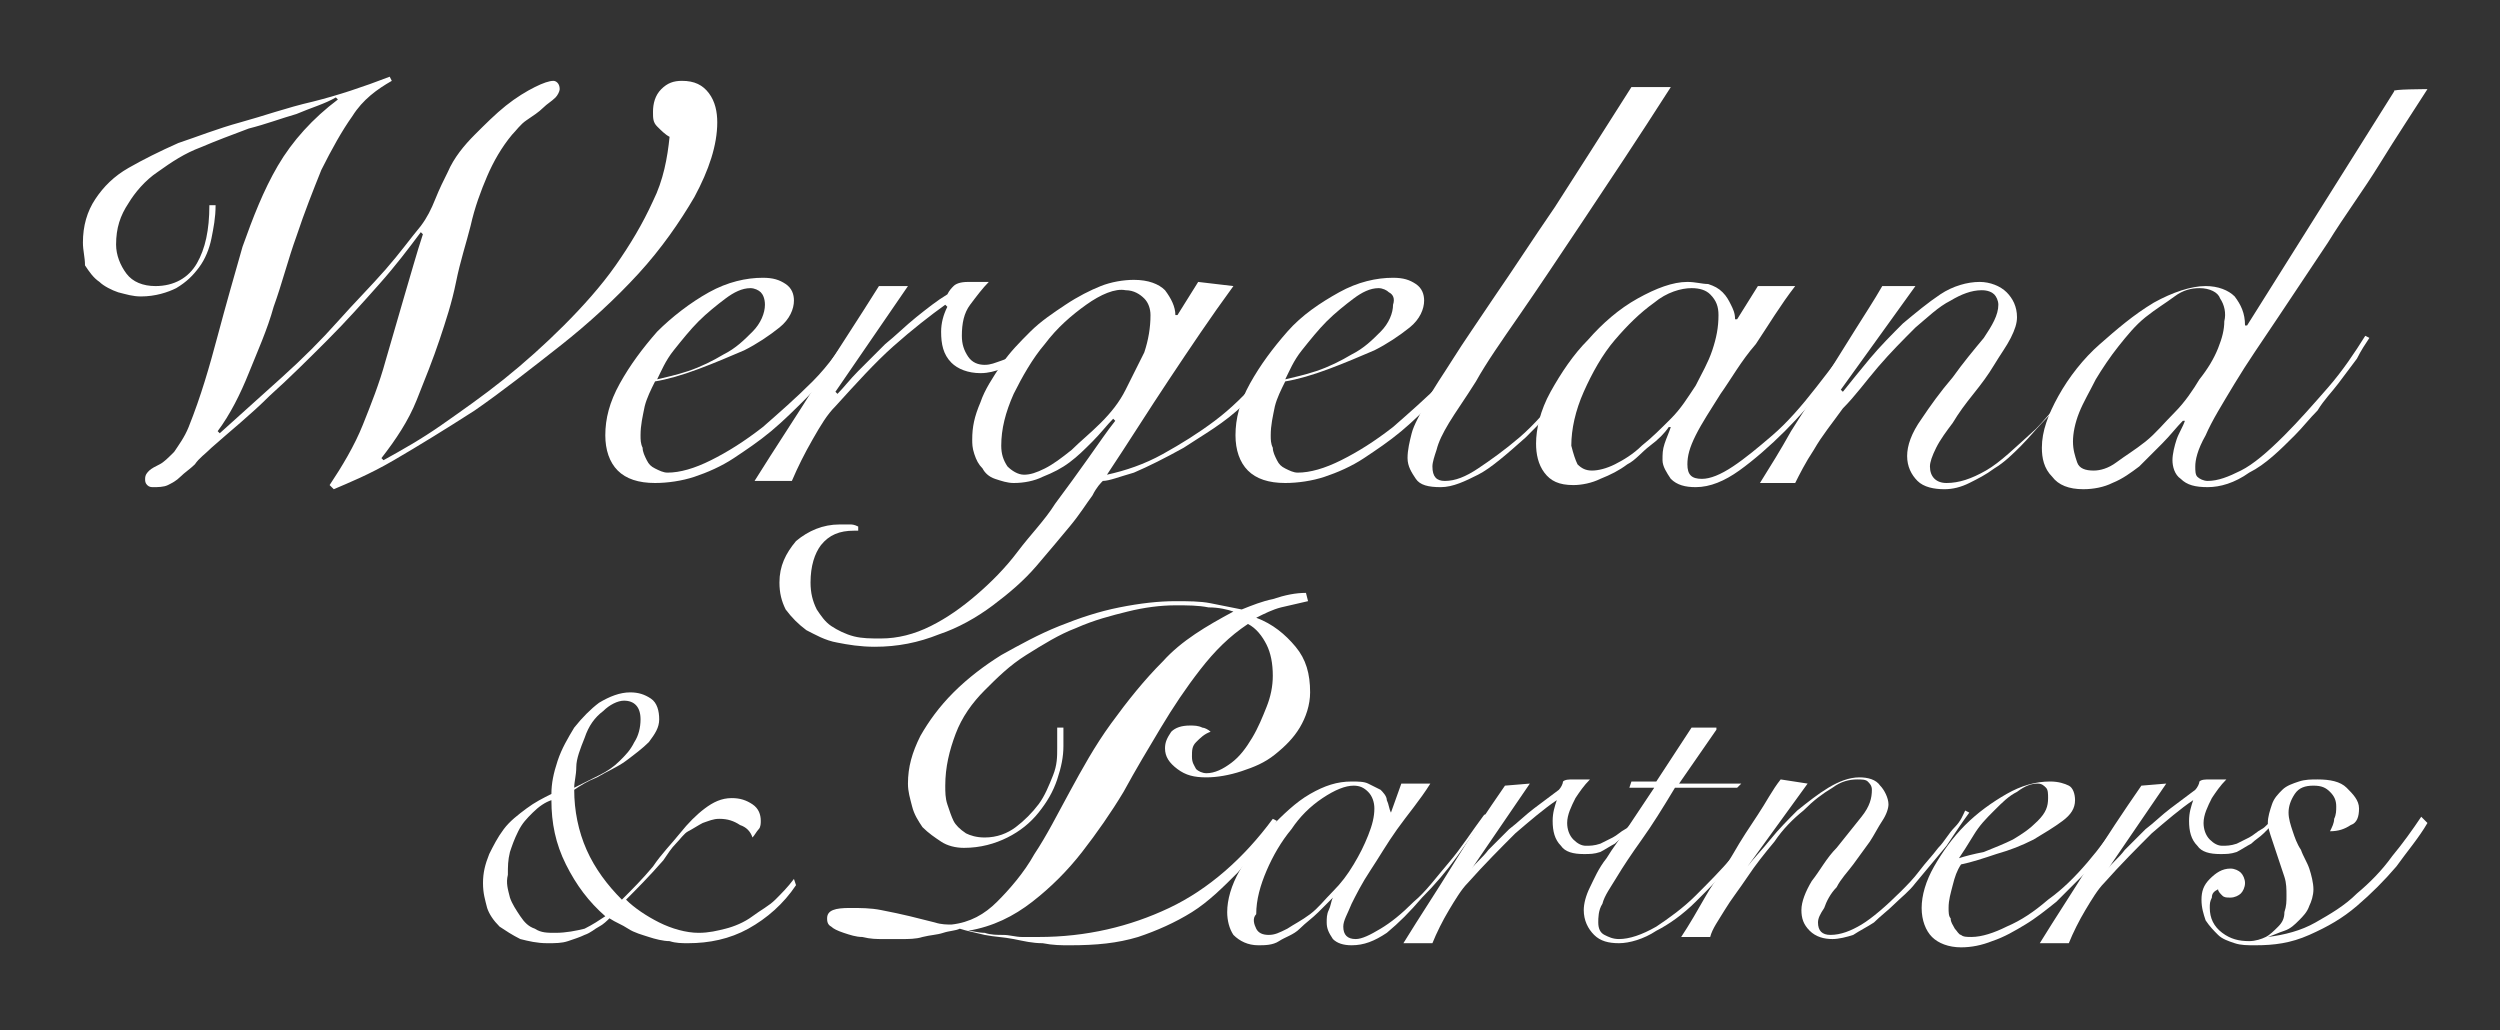
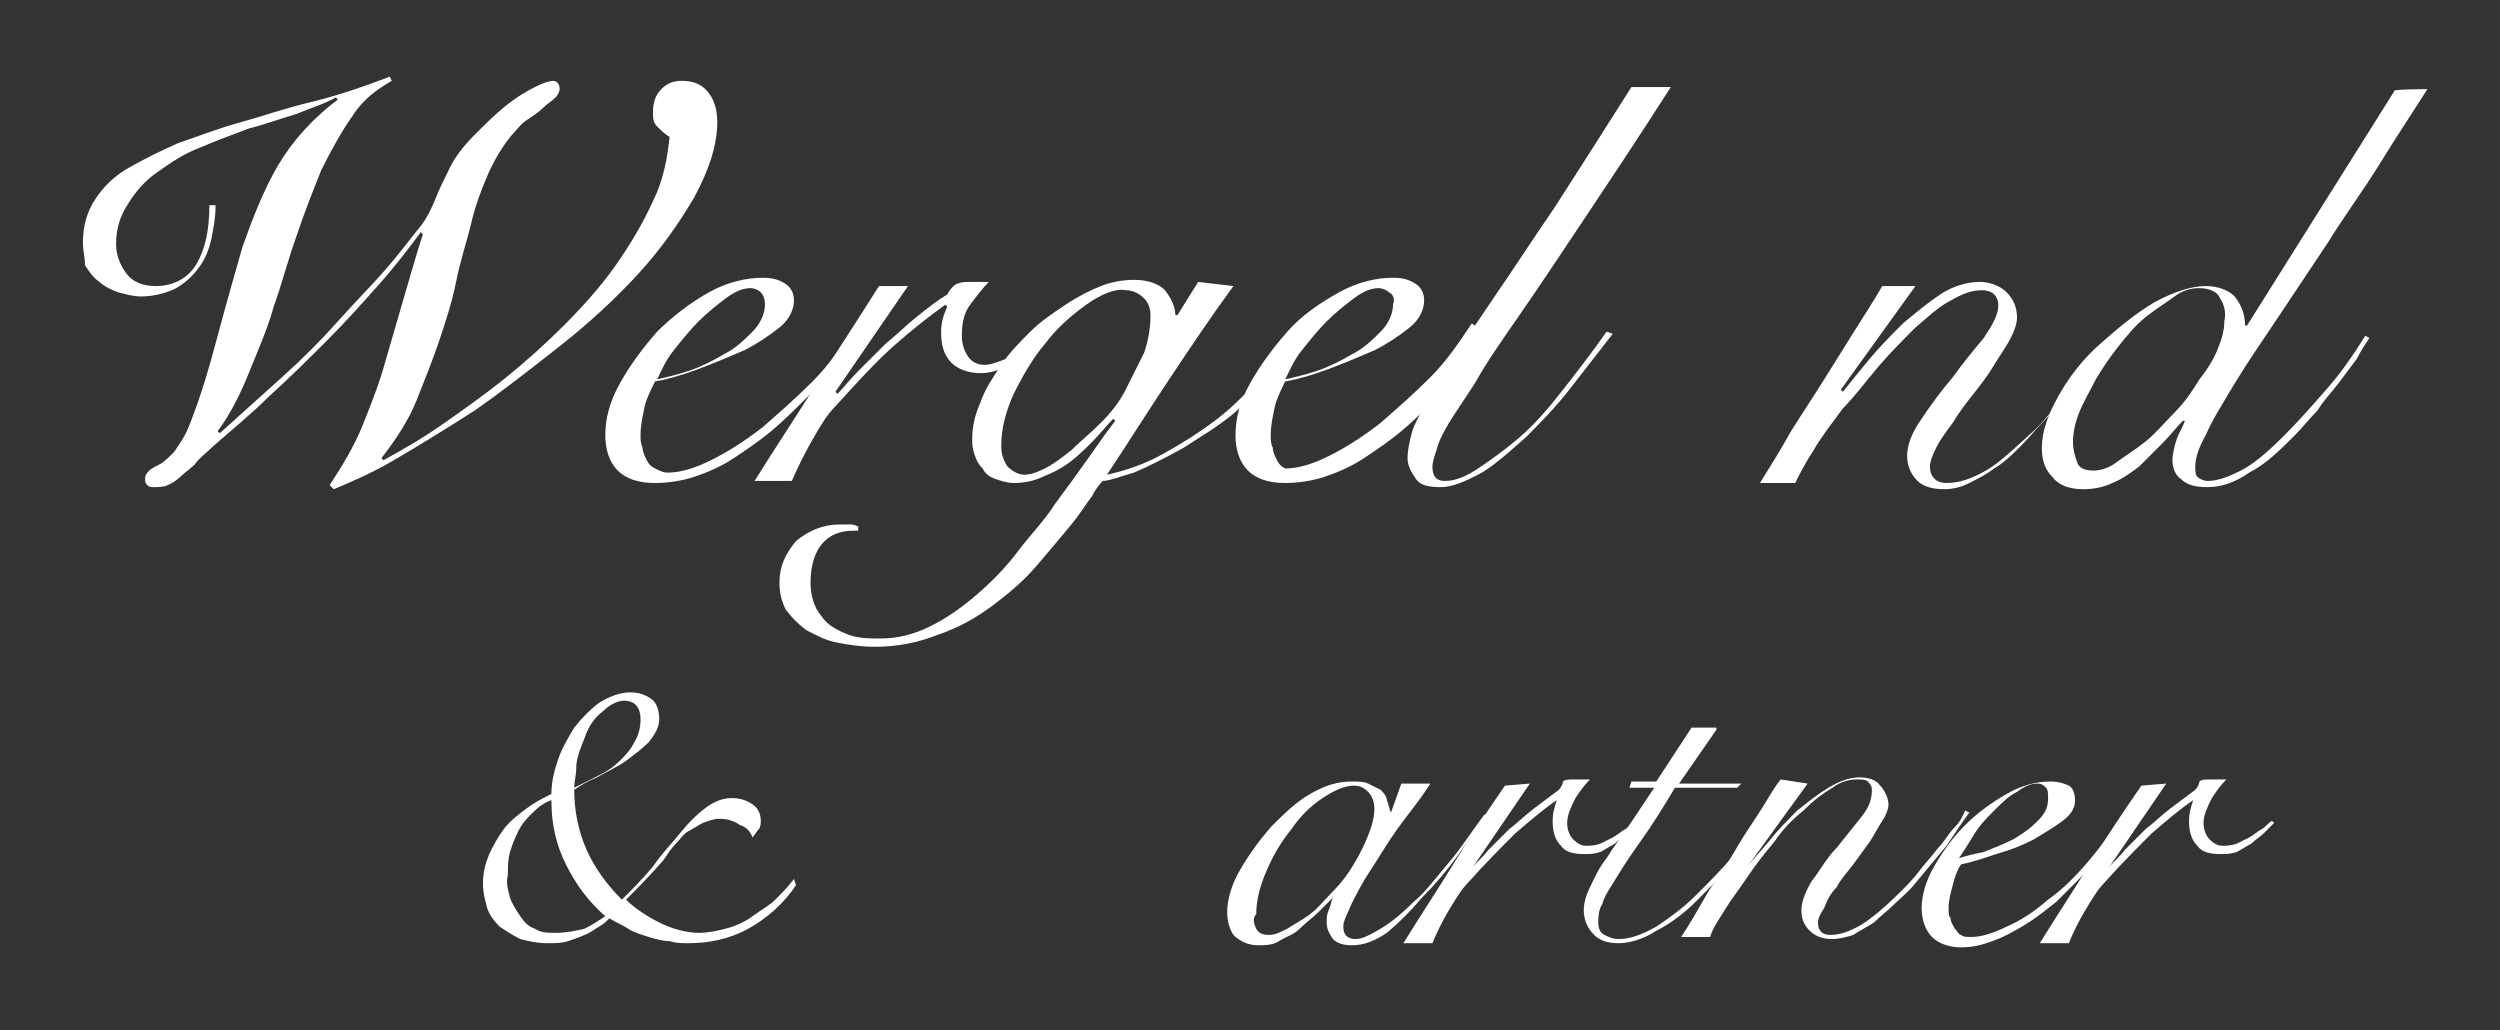
<svg xmlns="http://www.w3.org/2000/svg" xmlns:xlink="http://www.w3.org/1999/xlink" version="1.1" id="Layer_1" x="0px" y="0px" viewBox="0 0 120.6 49.7" style="enable-background:new 0 0 120.6 49.7;" xml:space="preserve">
  <rect x="0" y="0" width="120.6" height="49.7" fill="#333333" stroke="none" />
  <style type="text/css">
	.st0{clip-path:url(#SVGID_2_);fill:#FFFFFF;}
	.st1{clip-path:url(#SVGID_4_);fill:#FFFFFF;}
	.st2{clip-path:url(#SVGID_6_);fill:#FFFFFF;}
	.st3{clip-path:url(#SVGID_8_);fill:#FFFFFF;}
	.st4{clip-path:url(#SVGID_10_);fill:#FFFFFF;}
	.st5{clip-path:url(#SVGID_12_);fill:#FFFFFF;}
	.st6{clip-path:url(#SVGID_14_);fill:#FFFFFF;}
	.st7{clip-path:url(#SVGID_16_);fill:#FFFFFF;}
	.st8{clip-path:url(#SVGID_18_);fill:#FFFFFF;}
	.st9{clip-path:url(#SVGID_20_);fill:#FFFFFF;}
	.st10{clip-path:url(#SVGID_22_);fill:#FFFFFF;}
	.st11{clip-path:url(#SVGID_24_);fill:#FFFFFF;}
	.st12{clip-path:url(#SVGID_26_);fill:#FFFFFF;}
	.st13{clip-path:url(#SVGID_28_);fill:#FFFFFF;}
	.st14{clip-path:url(#SVGID_30_);fill:#FFFFFF;}
	.st15{clip-path:url(#SVGID_32_);fill:#FFFFFF;}
	.st16{clip-path:url(#SVGID_34_);fill:#FFFFFF;}
	.st17{clip-path:url(#SVGID_36_);fill:#FFFFFF;}
</style>
  <g>
    <g>
      <defs>
        <rect id="SVGID_1_" x="4" y="3.7" width="113.1" height="42" />
      </defs>
      <clipPath id="SVGID_2_">
        <use xlink:href="#SVGID_1_" style="overflow:visible;" />
      </clipPath>
      <path class="st0" d="M18.9,3.9c-0.7,0.4-1.4,0.9-1.9,1.7c-0.5,0.7-1,1.6-1.5,2.6c-0.4,1-0.8,2-1.2,3.2c-0.4,1.1-0.7,2.3-1.1,3.4    C12.9,15.9,12.4,17,12,18c-0.4,1-0.9,2-1.5,2.8l0.1,0.1c1-0.9,2-1.8,3-2.7c1-0.9,1.9-1.8,2.7-2.7c0.8-0.9,1.6-1.7,2.3-2.5    c0.7-0.8,1.2-1.5,1.7-2.1c0.3-0.4,0.5-0.8,0.7-1.3s0.4-0.9,0.6-1.3c0.3-0.7,0.8-1.3,1.3-1.8c0.5-0.5,1-1,1.5-1.4    c0.5-0.4,1-0.7,1.4-0.9c0.4-0.2,0.7-0.3,0.9-0.3C26.8,3.9,27,4,27,4.3c0,0.1-0.1,0.3-0.2,0.4c-0.2,0.2-0.4,0.3-0.6,0.5    c-0.2,0.2-0.5,0.4-0.8,0.6s-0.5,0.5-0.7,0.7c-0.5,0.6-0.9,1.3-1.2,2c-0.3,0.7-0.6,1.5-0.8,2.4c-0.2,0.8-0.5,1.7-0.7,2.7    s-0.5,1.9-0.8,2.8c-0.3,0.9-0.7,1.9-1.1,2.9s-1,1.9-1.7,2.8l0.1,0.1c0.9-0.5,1.8-1,2.8-1.7s2-1.4,3-2.2c1-0.8,2-1.7,2.9-2.6    s1.8-1.9,2.5-2.9c0.7-1,1.3-2,1.8-3.1c0.5-1,0.7-2.1,0.8-3.1c-0.2-0.1-0.4-0.3-0.6-0.5c-0.2-0.2-0.2-0.4-0.2-0.7    c0-0.4,0.1-0.8,0.4-1.1c0.3-0.3,0.6-0.4,1-0.4c0.6,0,1,0.2,1.3,0.6c0.3,0.4,0.4,0.9,0.4,1.4c0,1.1-0.4,2.3-1.1,3.6    c-0.7,1.2-1.6,2.5-2.7,3.7c-1.1,1.2-2.4,2.4-3.8,3.5c-1.4,1.1-2.8,2.2-4.1,3.1c-1.4,0.9-2.7,1.7-3.9,2.4c-1.2,0.7-2.2,1.1-2.9,1.4    l-0.2-0.2c0.6-0.9,1.2-1.9,1.6-2.9c0.4-1,0.8-2,1.1-3.1c0.3-1,0.6-2.1,0.9-3.1c0.3-1,0.6-2.1,0.9-3l-0.1-0.1    c-0.6,0.8-1.2,1.6-2,2.5c-0.8,0.9-1.6,1.8-2.5,2.7c-0.9,0.9-1.8,1.8-2.8,2.7c-0.9,0.9-1.9,1.7-2.8,2.5c-0.3,0.3-0.6,0.5-0.8,0.8    c-0.2,0.2-0.5,0.4-0.7,0.6c-0.2,0.2-0.4,0.3-0.6,0.4c-0.2,0.1-0.5,0.1-0.7,0.1c-0.1,0-0.2,0-0.3-0.1s-0.1-0.2-0.1-0.3    c0-0.2,0.1-0.3,0.2-0.4s0.3-0.2,0.5-0.3c0.2-0.1,0.4-0.3,0.7-0.6c0.2-0.3,0.5-0.7,0.7-1.2c0.6-1.5,1-2.9,1.4-4.4s0.8-2.9,1.2-4.3    c0.5-1.4,1-2.7,1.7-3.9c0.7-1.2,1.7-2.3,2.9-3.2l-0.1-0.1C15.7,5,15,5.2,14.3,5.5c-0.7,0.2-1.5,0.5-2.3,0.7    c-0.8,0.3-1.6,0.6-2.3,0.9C8.9,7.4,8.3,7.8,7.6,8.3C7,8.7,6.5,9.3,6.2,9.8c-0.4,0.6-0.6,1.2-0.6,2c0,0.5,0.2,1,0.5,1.4    c0.3,0.4,0.8,0.6,1.4,0.6c0.9,0,1.6-0.4,2-1.1c0.4-0.7,0.6-1.6,0.6-2.8h0.3c0,0.6-0.1,1.1-0.2,1.6c-0.1,0.5-0.3,1-0.6,1.4    c-0.3,0.4-0.6,0.7-1.1,1c-0.4,0.2-1,0.4-1.7,0.4c-0.4,0-0.7-0.1-1.1-0.2c-0.3-0.1-0.7-0.3-0.9-0.5c-0.3-0.2-0.5-0.5-0.7-0.8    C4.1,12.4,4,12.1,4,11.7c0-0.8,0.2-1.5,0.6-2.1s0.9-1.1,1.6-1.5c0.7-0.4,1.5-0.8,2.4-1.2c0.9-0.3,1.9-0.7,3-1    c1.1-0.3,2.2-0.7,3.5-1c1.2-0.3,2.4-0.7,3.7-1.2L18.9,3.9z" />
    </g>
    <g>
      <defs>
        <rect id="SVGID_3_" x="4" y="3.7" width="113.1" height="42" />
      </defs>
      <clipPath id="SVGID_4_">
        <use xlink:href="#SVGID_3_" style="overflow:visible;" />
      </clipPath>
      <path class="st1" d="M41.3,16.1c-0.3,0.5-0.6,1-1,1.5c-0.4,0.5-0.9,1.1-1.4,1.6c-0.5,0.5-1.1,1.1-1.7,1.6    c-0.6,0.5-1.2,0.9-1.8,1.3c-0.6,0.4-1.3,0.7-1.9,0.9c-0.6,0.2-1.3,0.3-1.9,0.3c-0.8,0-1.4-0.2-1.8-0.6c-0.4-0.4-0.6-1-0.6-1.7    c0-0.8,0.2-1.6,0.7-2.5s1.1-1.7,1.8-2.5c0.7-0.7,1.6-1.4,2.5-1.9c0.9-0.5,1.8-0.7,2.6-0.7c0.5,0,0.8,0.1,1.1,0.3    c0.3,0.2,0.4,0.5,0.4,0.8c0,0.4-0.2,0.9-0.7,1.3c-0.5,0.4-1.1,0.8-1.7,1.1c-0.7,0.3-1.4,0.6-2.2,0.9c-0.8,0.3-1.5,0.5-2.1,0.6    c-0.2,0.4-0.4,0.8-0.5,1.2c-0.1,0.5-0.2,0.9-0.2,1.4c0,0.2,0,0.4,0.1,0.6c0,0.2,0.1,0.4,0.2,0.6c0.1,0.2,0.2,0.3,0.4,0.4    c0.2,0.1,0.4,0.2,0.6,0.2c0.6,0,1.3-0.2,2.1-0.6c0.8-0.4,1.6-0.9,2.5-1.6c0.8-0.7,1.6-1.4,2.4-2.2c0.8-0.8,1.4-1.7,2-2.6    L41.3,16.1z M36.7,14.1c-0.1-0.1-0.3-0.2-0.5-0.2c-0.4,0-0.8,0.2-1.2,0.5c-0.4,0.3-0.9,0.7-1.3,1.1c-0.4,0.4-0.8,0.9-1.2,1.4    s-0.6,1-0.8,1.4c0.4-0.1,0.9-0.2,1.5-0.4c0.6-0.2,1.2-0.5,1.7-0.8c0.6-0.3,1-0.7,1.4-1.1c0.4-0.4,0.6-0.9,0.6-1.3    C36.9,14.4,36.8,14.2,36.7,14.1" />
    </g>
    <g>
      <defs>
        <rect id="SVGID_5_" x="4" y="3.7" width="113.1" height="42" />
      </defs>
      <clipPath id="SVGID_6_">
        <use xlink:href="#SVGID_5_" style="overflow:visible;" />
      </clipPath>
      <path class="st2" d="M43.8,13.8l-3.5,5.1l0.1,0.1c0.3-0.3,0.6-0.7,1-1.1c0.4-0.4,0.8-0.8,1.3-1.3c0.5-0.4,1-0.9,1.5-1.3    s1-0.8,1.5-1.1c0.1-0.2,0.2-0.3,0.3-0.4c0.1-0.1,0.3-0.2,0.7-0.2c0.2,0,0.4,0,0.5,0s0.3,0,0.5,0c-0.3,0.3-0.6,0.7-0.9,1.1    c-0.3,0.4-0.4,0.9-0.4,1.5c0,0.4,0.1,0.7,0.3,1s0.5,0.4,0.8,0.4c0.3,0,0.5-0.1,0.8-0.2c0.3-0.1,0.5-0.2,0.8-0.4s0.5-0.3,0.7-0.5    c0.2-0.2,0.4-0.3,0.6-0.5l0.2,0.1c-0.2,0.2-0.4,0.4-0.6,0.6c-0.2,0.2-0.5,0.4-0.8,0.6c-0.3,0.2-0.6,0.3-0.9,0.5    c-0.3,0.1-0.6,0.2-1,0.2c-0.6,0-1.1-0.2-1.4-0.5c-0.4-0.4-0.5-0.9-0.5-1.5c0-0.4,0.1-0.8,0.3-1.2l-0.1-0.1c-0.7,0.5-1.6,1.2-2.5,2    c-0.9,0.8-1.8,1.8-2.8,2.9c-0.4,0.4-0.7,0.9-1.1,1.6c-0.4,0.7-0.7,1.3-1,2h-1.8c1-1.6,2-3.1,3-4.7c1-1.6,2-3.1,3-4.7    C42.2,13.8,43.8,13.8,43.8,13.8z" />
    </g>
    <g>
      <defs>
        <rect id="SVGID_7_" x="4" y="3.7" width="113.1" height="42" />
      </defs>
      <clipPath id="SVGID_8_">
        <use xlink:href="#SVGID_7_" style="overflow:visible;" />
      </clipPath>
      <path class="st3" d="M59.5,13.8c-1.1,1.5-2.1,3-3.1,4.5c-1,1.5-2,3.1-3,4.6c0.9-0.2,1.8-0.5,2.7-1c0.9-0.5,1.7-1,2.5-1.6    s1.5-1.3,2.2-2.1c0.7-0.8,1.2-1.5,1.7-2.3l0.1,0.2c-0.8,1.4-1.7,2.5-2.6,3.4S58,21,57.1,21.6c-0.9,0.5-1.7,0.9-2.4,1.2    c-0.7,0.2-1.2,0.4-1.5,0.4c-0.1,0.1-0.3,0.3-0.5,0.7c-0.3,0.4-0.6,0.9-1.1,1.5c-0.5,0.6-1,1.2-1.6,1.9c-0.6,0.7-1.3,1.3-2.1,1.9    c-0.8,0.6-1.7,1.1-2.6,1.4c-1,0.4-2,0.6-3.1,0.6c-0.7,0-1.3-0.1-1.8-0.2c-0.6-0.1-1.1-0.4-1.5-0.6c-0.4-0.3-0.7-0.6-1-1    c-0.2-0.4-0.3-0.8-0.3-1.3c0-0.8,0.3-1.4,0.8-2c0.6-0.5,1.3-0.8,2.1-0.8c0.2,0,0.3,0,0.5,0c0.1,0,0.2,0,0.4,0.1v0.2h-0.2    c-0.7,0-1.2,0.2-1.6,0.7c-0.3,0.4-0.5,1-0.5,1.8c0,0.5,0.1,0.9,0.3,1.3c0.2,0.3,0.4,0.6,0.7,0.8c0.3,0.2,0.7,0.4,1.1,0.5    c0.4,0.1,0.8,0.1,1.3,0.1c0.8,0,1.6-0.2,2.4-0.6c0.8-0.4,1.5-0.9,2.2-1.5c0.7-0.6,1.4-1.3,2-2.1c0.6-0.8,1.3-1.5,1.8-2.3    c0.6-0.8,1.1-1.5,1.6-2.2c0.5-0.7,0.9-1.3,1.3-1.8l-0.1-0.1c-0.3,0.3-0.6,0.7-1,1.1s-0.7,0.7-1.1,1c-0.4,0.3-0.8,0.5-1.3,0.7    c-0.4,0.2-0.9,0.3-1.4,0.3c-0.3,0-0.6-0.1-0.9-0.2c-0.3-0.1-0.5-0.3-0.6-0.5c-0.2-0.2-0.3-0.4-0.4-0.7c-0.1-0.3-0.1-0.5-0.1-0.7    c0-0.6,0.1-1.1,0.4-1.8c0.2-0.6,0.6-1.2,1-1.8s0.9-1.1,1.4-1.6c0.5-0.5,1.1-0.9,1.7-1.3c0.6-0.4,1.2-0.7,1.7-0.9s1.1-0.3,1.6-0.3    c0.7,0,1.2,0.2,1.5,0.5c0.3,0.4,0.5,0.8,0.5,1.2h0.1l1-1.6L59.5,13.8z M52.4,14.7c-0.7,0.5-1.4,1.1-2,1.9    c-0.6,0.7-1.1,1.6-1.5,2.4c-0.4,0.9-0.6,1.7-0.6,2.5c0,0.4,0.1,0.7,0.3,1c0.2,0.2,0.5,0.4,0.8,0.4c0.3,0,0.6-0.1,1-0.3    c0.4-0.2,0.8-0.5,1.3-0.9c0.4-0.4,0.9-0.8,1.4-1.3c0.5-0.5,0.9-1,1.2-1.6s0.6-1.2,0.9-1.8c0.2-0.6,0.3-1.2,0.3-1.8    c0-0.3-0.1-0.6-0.3-0.8c-0.2-0.2-0.5-0.4-0.9-0.4C53.8,13.9,53.1,14.2,52.4,14.7" />
    </g>
    <g>
      <defs>
        <rect id="SVGID_9_" x="4" y="3.7" width="113.1" height="42" />
      </defs>
      <clipPath id="SVGID_10_">
        <use xlink:href="#SVGID_9_" style="overflow:visible;" />
      </clipPath>
-       <path class="st4" d="M71.7,16.1c-0.3,0.5-0.6,1-1,1.5c-0.4,0.5-0.9,1.1-1.4,1.6c-0.5,0.5-1.1,1.1-1.7,1.6    c-0.6,0.5-1.2,0.9-1.8,1.3c-0.6,0.4-1.3,0.7-1.9,0.9c-0.6,0.2-1.3,0.3-1.9,0.3c-0.8,0-1.4-0.2-1.8-0.6c-0.4-0.4-0.6-1-0.6-1.7    c0-0.8,0.2-1.6,0.7-2.5c0.5-0.9,1.1-1.7,1.8-2.5s1.6-1.4,2.5-1.9c0.9-0.5,1.8-0.7,2.6-0.7c0.5,0,0.8,0.1,1.1,0.3    c0.3,0.2,0.4,0.5,0.4,0.8c0,0.4-0.2,0.9-0.7,1.3c-0.5,0.4-1.1,0.8-1.7,1.1c-0.7,0.3-1.4,0.6-2.2,0.9c-0.8,0.3-1.5,0.5-2.1,0.6    c-0.2,0.4-0.4,0.8-0.5,1.2c-0.1,0.5-0.2,0.9-0.2,1.4c0,0.2,0,0.4,0.1,0.6c0,0.2,0.1,0.4,0.2,0.6c0.1,0.2,0.2,0.3,0.4,0.4    c0.2,0.1,0.4,0.2,0.6,0.2c0.6,0,1.3-0.2,2.1-0.6c0.8-0.4,1.6-0.9,2.5-1.6c0.8-0.7,1.6-1.4,2.4-2.2c0.8-0.8,1.4-1.7,2-2.6    L71.7,16.1z M67,14.1c-0.1-0.1-0.3-0.2-0.5-0.2c-0.4,0-0.8,0.2-1.2,0.5c-0.4,0.3-0.9,0.7-1.3,1.1c-0.4,0.4-0.8,0.9-1.2,1.4    c-0.4,0.5-0.6,1-0.8,1.4c0.4-0.1,0.9-0.2,1.5-0.4c0.6-0.2,1.2-0.5,1.7-0.8c0.6-0.3,1-0.7,1.4-1.1c0.4-0.4,0.6-0.9,0.6-1.3    C67.3,14.4,67.2,14.2,67,14.1" />
+       <path class="st4" d="M71.7,16.1c-0.3,0.5-0.6,1-1,1.5c-0.4,0.5-0.9,1.1-1.4,1.6c-0.5,0.5-1.1,1.1-1.7,1.6    c-0.6,0.5-1.2,0.9-1.8,1.3c-0.6,0.4-1.3,0.7-1.9,0.9c-0.6,0.2-1.3,0.3-1.9,0.3c-0.8,0-1.4-0.2-1.8-0.6c-0.4-0.4-0.6-1-0.6-1.7    c0-0.8,0.2-1.6,0.7-2.5c0.5-0.9,1.1-1.7,1.8-2.5s1.6-1.4,2.5-1.9c0.9-0.5,1.8-0.7,2.6-0.7c0.5,0,0.8,0.1,1.1,0.3    c0.3,0.2,0.4,0.5,0.4,0.8c0,0.4-0.2,0.9-0.7,1.3c-0.5,0.4-1.1,0.8-1.7,1.1c-0.7,0.3-1.4,0.6-2.2,0.9c-0.8,0.3-1.5,0.5-2.1,0.6    c-0.2,0.4-0.4,0.8-0.5,1.2c-0.1,0.5-0.2,0.9-0.2,1.4c0,0.2,0,0.4,0.1,0.6c0,0.2,0.1,0.4,0.2,0.6c0.1,0.2,0.2,0.3,0.4,0.4    c0.6,0,1.3-0.2,2.1-0.6c0.8-0.4,1.6-0.9,2.5-1.6c0.8-0.7,1.6-1.4,2.4-2.2c0.8-0.8,1.4-1.7,2-2.6    L71.7,16.1z M67,14.1c-0.1-0.1-0.3-0.2-0.5-0.2c-0.4,0-0.8,0.2-1.2,0.5c-0.4,0.3-0.9,0.7-1.3,1.1c-0.4,0.4-0.8,0.9-1.2,1.4    c-0.4,0.5-0.6,1-0.8,1.4c0.4-0.1,0.9-0.2,1.5-0.4c0.6-0.2,1.2-0.5,1.7-0.8c0.6-0.3,1-0.7,1.4-1.1c0.4-0.4,0.6-0.9,0.6-1.3    C67.3,14.4,67.2,14.2,67,14.1" />
    </g>
    <g>
      <defs>
        <rect id="SVGID_11_" x="4" y="3.7" width="113.1" height="42" />
      </defs>
      <clipPath id="SVGID_12_">
        <use xlink:href="#SVGID_11_" style="overflow:visible;" />
      </clipPath>
      <path class="st5" d="M80.6,4.2c-1.6,2.5-3,4.6-4.2,6.4c-1.2,1.8-2.2,3.3-3.1,4.6c-0.9,1.3-1.6,2.3-2.1,3.2c-0.5,0.8-1,1.5-1.3,2    c-0.3,0.5-0.5,0.9-0.6,1.3c-0.1,0.3-0.2,0.6-0.2,0.8c0,0.5,0.2,0.7,0.6,0.7c0.5,0,1-0.2,1.6-0.6c0.6-0.4,1.3-0.9,2-1.5    c0.7-0.6,1.4-1.4,2.1-2.3c0.7-0.9,1.4-1.8,2.1-2.8l0.3,0.1c-0.7,0.9-1.4,1.8-2.1,2.7c-0.7,0.9-1.4,1.6-2.1,2.3    c-0.9,0.8-1.7,1.5-2.3,1.8s-1.2,0.6-1.8,0.6c-0.6,0-1-0.1-1.2-0.4c-0.2-0.3-0.4-0.6-0.4-1c0-0.4,0.1-0.8,0.2-1.2    c0.1-0.4,0.4-0.9,0.7-1.5c0.3-0.6,0.8-1.3,1.3-2.1c0.5-0.8,1.2-1.8,2-3C73,13,73.9,11.6,75,10c1.1-1.7,2.3-3.6,3.7-5.8    C78.7,4.2,80.6,4.2,80.6,4.2z" />
    </g>
    <g>
      <defs>
-         <rect id="SVGID_13_" x="4" y="3.7" width="113.1" height="42" />
-       </defs>
+         </defs>
      <clipPath id="SVGID_14_">
        <use xlink:href="#SVGID_13_" style="overflow:visible;" />
      </clipPath>
      <path class="st6" d="M84.8,13.8l1.8,0c-0.7,0.9-1.3,1.9-1.9,2.8C84,17.4,83.5,18.3,83,19c-0.5,0.8-0.9,1.4-1.2,2    c-0.3,0.6-0.4,1-0.4,1.4c0,0.5,0.2,0.7,0.7,0.7c0.4,0,0.9-0.2,1.5-0.6c0.6-0.4,1.2-0.9,1.9-1.5s1.4-1.4,2.1-2.3s1.4-1.8,2.1-2.8    l0.2,0.1c-0.5,0.7-1.1,1.6-1.7,2.4c-0.7,0.9-1.4,1.7-2.1,2.4c-0.7,0.7-1.5,1.4-2.2,1.9c-0.7,0.5-1.4,0.8-2.1,0.8    c-0.5,0-0.9-0.1-1.2-0.4c-0.2-0.3-0.4-0.6-0.4-0.9c0-0.3,0-0.5,0.1-0.8s0.2-0.5,0.3-0.8l-0.1,0c-0.2,0.3-0.5,0.6-0.9,0.9    c-0.4,0.3-0.7,0.7-1.1,0.9c-0.4,0.3-0.8,0.5-1.3,0.7c-0.4,0.2-0.9,0.3-1.3,0.3c-0.7,0-1.1-0.2-1.4-0.6c-0.3-0.4-0.4-0.9-0.4-1.4    c0-0.7,0.2-1.6,0.7-2.5c0.5-0.9,1.1-1.8,1.8-2.5c0.7-0.8,1.5-1.5,2.4-2c0.9-0.5,1.7-0.8,2.4-0.8c0.4,0,0.7,0.1,1,0.1    c0.3,0.1,0.5,0.2,0.7,0.4c0.2,0.2,0.3,0.4,0.4,0.6s0.2,0.4,0.2,0.7h0.1L84.8,13.8z M76.1,22.4c0.2,0.2,0.4,0.3,0.7,0.3    c0.3,0,0.7-0.1,1.1-0.3c0.4-0.2,0.9-0.5,1.3-0.9c0.5-0.4,0.9-0.8,1.4-1.3s0.8-1,1.2-1.6c0.3-0.6,0.6-1.1,0.8-1.7s0.3-1.1,0.3-1.7    c0-0.4-0.1-0.7-0.4-1c-0.2-0.2-0.5-0.3-0.9-0.3c-0.5,0-1.2,0.2-1.8,0.7c-0.7,0.5-1.3,1.1-1.9,1.8c-0.6,0.7-1.1,1.6-1.5,2.5    c-0.4,0.9-0.6,1.8-0.6,2.6C75.9,21.9,76,22.2,76.1,22.4" />
    </g>
    <g>
      <defs>
        <rect id="SVGID_15_" x="4" y="3.7" width="113.1" height="42" />
      </defs>
      <clipPath id="SVGID_16_">
        <use xlink:href="#SVGID_15_" style="overflow:visible;" />
      </clipPath>
      <path class="st7" d="M92.4,13.8l-3.6,5l0.1,0.1c0.4-0.5,0.8-1,1.3-1.6c0.5-0.6,1.1-1.2,1.6-1.7c0.6-0.5,1.2-1,1.8-1.4    c0.6-0.4,1.3-0.6,1.9-0.6c0.5,0,1,0.2,1.3,0.5c0.3,0.3,0.5,0.7,0.5,1.2c0,0.3-0.1,0.6-0.3,1c-0.2,0.4-0.5,0.8-0.8,1.3    c-0.3,0.5-0.6,0.9-1,1.4c-0.4,0.5-0.7,0.9-1,1.4c-0.3,0.4-0.6,0.8-0.8,1.2c-0.2,0.4-0.3,0.7-0.3,0.9c0,0.5,0.3,0.8,0.8,0.8    c0.6,0,1.2-0.2,1.9-0.6c0.7-0.4,1.4-1.1,2.4-2c0.4-0.4,0.7-0.8,1.1-1.2c0.4-0.4,0.7-0.9,1.1-1.3c0.3-0.4,0.7-0.8,0.9-1.2    c0.3-0.4,0.5-0.7,0.7-1L102,16c-0.4,0.5-0.8,1.2-1.4,2c-0.6,0.8-1.2,1.5-1.9,2.2c-0.4,0.4-0.8,0.9-1.2,1.3    c-0.4,0.4-0.8,0.8-1.3,1.1c-0.4,0.3-0.8,0.5-1.2,0.7c-0.4,0.2-0.8,0.3-1.2,0.3c-0.5,0-1-0.1-1.3-0.4c-0.3-0.3-0.5-0.7-0.5-1.2    c0-0.5,0.2-1.1,0.7-1.8c0.4-0.6,0.9-1.3,1.5-2c0.5-0.7,1-1.3,1.5-1.9c0.4-0.6,0.7-1.1,0.7-1.6c0-0.2-0.1-0.4-0.2-0.5    c-0.1-0.1-0.3-0.2-0.6-0.2c-0.5,0-1,0.2-1.5,0.5c-0.6,0.3-1.1,0.8-1.7,1.3c-0.6,0.6-1.2,1.2-1.8,1.9c-0.6,0.7-1.1,1.4-1.7,2    c-0.5,0.7-1,1.3-1.4,2c-0.4,0.6-0.7,1.2-0.9,1.6l-1.7,0c0.5-0.8,1-1.6,1.5-2.5c0.5-0.8,1.1-1.7,1.6-2.5c0.5-0.8,1-1.6,1.5-2.4    c0.5-0.8,0.9-1.4,1.3-2.1L92.4,13.8z" />
    </g>
    <g>
      <defs>
        <rect id="SVGID_17_" x="4" y="3.7" width="113.1" height="42" />
      </defs>
      <clipPath id="SVGID_18_">
        <use xlink:href="#SVGID_17_" style="overflow:visible;" />
      </clipPath>
      <path class="st8" d="M117.1,4.3c-0.7,1.1-1.5,2.3-2.3,3.6c-0.8,1.3-1.7,2.5-2.5,3.8c-0.8,1.2-1.6,2.4-2.4,3.6    c-0.8,1.2-1.5,2.2-2.1,3.2c-0.6,1-1.1,1.8-1.4,2.5c-0.4,0.7-0.5,1.2-0.5,1.5c0,0.2,0,0.4,0.1,0.5c0.1,0.1,0.3,0.2,0.5,0.2    c0.5,0,1-0.2,1.6-0.5s1.3-0.9,2.1-1.7c0.7-0.7,1.4-1.5,2.1-2.3s1.3-1.7,1.8-2.5l0.2,0.1c-0.2,0.3-0.4,0.6-0.6,1    c-0.3,0.4-0.6,0.8-0.9,1.2c-0.3,0.4-0.7,0.8-1,1.3c-0.4,0.4-0.7,0.8-1.1,1.2c-0.7,0.7-1.4,1.4-2.2,1.8c-0.7,0.5-1.4,0.7-2,0.7    c-0.6,0-1-0.1-1.3-0.4c-0.3-0.2-0.4-0.6-0.4-0.9c0-0.3,0.1-0.7,0.2-1c0.1-0.3,0.3-0.6,0.4-0.9l-0.1,0c-0.3,0.3-0.6,0.7-1,1.1    s-0.7,0.7-1.1,1.1c-0.4,0.3-0.8,0.6-1.3,0.8c-0.4,0.2-0.9,0.3-1.4,0.3c-0.7,0-1.2-0.2-1.5-0.6c-0.4-0.4-0.5-0.9-0.5-1.4    c0-0.8,0.3-1.6,0.8-2.5c0.5-0.9,1.2-1.8,2-2.5s1.6-1.4,2.6-2c0.9-0.5,1.8-0.8,2.5-0.8c0.6,0,1.1,0.2,1.4,0.5    c0.3,0.4,0.5,0.8,0.5,1.4h0.1l7.1-11.3C115.3,4.3,117.1,4.3,117.1,4.3z M107.1,14.4c-0.1-0.3-0.5-0.5-1-0.5    c-0.4,0-0.8,0.1-1.2,0.4c-0.4,0.3-0.9,0.6-1.4,1c-0.5,0.4-0.9,0.9-1.3,1.4c-0.4,0.5-0.8,1.1-1.1,1.6c-0.3,0.6-0.6,1.1-0.8,1.6    c-0.2,0.5-0.3,1-0.3,1.4c0,0.4,0.1,0.7,0.2,1c0.1,0.3,0.4,0.4,0.8,0.4c0.3,0,0.7-0.1,1.1-0.4c0.4-0.3,0.9-0.6,1.4-1    c0.5-0.4,0.9-0.9,1.4-1.4c0.5-0.5,0.9-1.1,1.2-1.6c0.4-0.5,0.7-1,0.9-1.5c0.2-0.5,0.3-0.9,0.3-1.3    C107.4,15.1,107.3,14.7,107.1,14.4" />
    </g>
    <g>
      <defs>
        <rect id="SVGID_19_" x="4" y="3.7" width="113.1" height="42" />
      </defs>
      <clipPath id="SVGID_20_">
        <use xlink:href="#SVGID_19_" style="overflow:visible;" />
      </clipPath>
      <path class="st9" d="M38.4,42.7c-0.6,0.9-1.4,1.6-2.3,2.1c-0.9,0.5-1.9,0.7-2.9,0.7c-0.3,0-0.6,0-0.9-0.1c-0.3,0-0.7-0.1-1-0.2    c-0.3-0.1-0.7-0.2-1-0.4c-0.3-0.2-0.6-0.3-0.9-0.5c-0.1,0.1-0.3,0.3-0.5,0.4c-0.2,0.1-0.4,0.3-0.7,0.4c-0.2,0.1-0.5,0.2-0.8,0.3    c-0.3,0.1-0.6,0.1-1,0.1c-0.5,0-0.9-0.1-1.3-0.2c-0.4-0.2-0.7-0.4-1-0.6c-0.3-0.3-0.5-0.6-0.6-0.9c-0.1-0.4-0.2-0.7-0.2-1.2    c0-0.5,0.1-0.9,0.3-1.4c0.2-0.4,0.4-0.8,0.7-1.2c0.3-0.4,0.7-0.7,1.1-1c0.4-0.3,0.8-0.5,1.2-0.7c0-0.5,0.1-1,0.3-1.6    s0.5-1.1,0.8-1.6c0.4-0.5,0.8-0.9,1.2-1.2c0.5-0.3,1-0.5,1.5-0.5c0.4,0,0.7,0.1,1,0.3c0.3,0.2,0.4,0.6,0.4,1    c0,0.4-0.2,0.7-0.5,1.1c-0.3,0.3-0.7,0.6-1.1,0.9c-0.4,0.3-0.9,0.5-1.4,0.8c-0.5,0.2-0.8,0.4-1.1,0.6c0,1,0.2,2,0.6,2.9    c0.4,0.9,1,1.7,1.7,2.4c0.5-0.5,1-1,1.5-1.6c0.4-0.6,0.9-1.1,1.3-1.6c0.4-0.5,0.8-0.9,1.2-1.2c0.4-0.3,0.8-0.5,1.3-0.5    c0.4,0,0.7,0.1,1,0.3c0.3,0.2,0.4,0.5,0.4,0.8c0,0.1,0,0.3-0.1,0.4c-0.1,0.1-0.2,0.3-0.3,0.4c-0.1-0.3-0.3-0.5-0.6-0.6    c-0.3-0.2-0.6-0.3-1-0.3c-0.3,0-0.5,0.1-0.8,0.2c-0.2,0.1-0.5,0.3-0.7,0.4s-0.4,0.4-0.6,0.6c-0.2,0.2-0.4,0.5-0.6,0.8    c-0.7,0.8-1.3,1.4-1.8,1.9c0.4,0.4,1,0.8,1.6,1.1c0.6,0.3,1.3,0.5,1.9,0.5c0.5,0,0.9-0.1,1.3-0.2s0.9-0.3,1.3-0.6s0.8-0.5,1.1-0.8    c0.3-0.3,0.6-0.6,0.9-1L38.4,42.7z M24.6,43.3c0.1,0.3,0.3,0.6,0.5,0.9c0.2,0.3,0.4,0.5,0.7,0.6c0.3,0.2,0.6,0.2,1,0.2    c0.5,0,1-0.1,1.4-0.2c0.4-0.2,0.7-0.4,1-0.6c-0.8-0.7-1.4-1.5-1.9-2.5c-0.5-1-0.7-2-0.7-3.1c-0.3,0.1-0.6,0.3-0.9,0.6    c-0.3,0.3-0.5,0.5-0.7,0.9s-0.3,0.7-0.4,1c-0.1,0.4-0.1,0.7-0.1,1.1C24.4,42.6,24.5,42.9,24.6,43.3 M30.1,33.8    c-0.3,0-0.7,0.2-1,0.5c-0.4,0.3-0.7,0.7-0.9,1.3c-0.2,0.5-0.4,1-0.4,1.4c0,0.4-0.1,0.7-0.1,1c0.4-0.2,0.8-0.4,1.2-0.6    c0.4-0.2,0.7-0.4,1-0.7s0.5-0.5,0.7-0.9c0.2-0.3,0.3-0.7,0.3-1.1C30.9,34.1,30.6,33.8,30.1,33.8" />
    </g>
    <g>
      <defs>
-         <rect id="SVGID_21_" x="4" y="3.7" width="113.1" height="42" />
-       </defs>
+         </defs>
      <clipPath id="SVGID_22_">
        <use xlink:href="#SVGID_21_" style="overflow:visible;" />
      </clipPath>
      <path class="st10" d="M63.1,29c-0.4,0.1-0.9,0.2-1.3,0.3c-0.4,0.1-0.8,0.3-1.2,0.5c0.8,0.3,1.4,0.8,1.9,1.4    c0.5,0.6,0.7,1.3,0.7,2.2c0,0.6-0.2,1.2-0.5,1.7c-0.3,0.5-0.7,0.9-1.2,1.3c-0.5,0.4-1,0.6-1.6,0.8c-0.6,0.2-1.2,0.3-1.7,0.3    c-0.6,0-1-0.1-1.4-0.4c-0.4-0.3-0.6-0.6-0.6-1c0-0.3,0.1-0.5,0.3-0.8c0.2-0.2,0.5-0.3,0.9-0.3c0.2,0,0.4,0,0.6,0.1    c0.1,0,0.3,0.1,0.4,0.2c-0.3,0.1-0.5,0.3-0.7,0.5c-0.2,0.2-0.2,0.4-0.2,0.7s0.1,0.4,0.2,0.6c0.1,0.1,0.3,0.2,0.5,0.2    c0.4,0,0.8-0.2,1.2-0.5s0.7-0.7,1-1.2s0.5-1,0.7-1.5c0.2-0.5,0.3-1,0.3-1.5c0-0.6-0.1-1.1-0.3-1.5c-0.2-0.4-0.5-0.8-0.9-1    c-0.9,0.6-1.6,1.3-2.3,2.2c-0.7,0.9-1.3,1.8-1.9,2.8s-1.2,2-1.8,3.1c-0.6,1-1.3,2-2,2.9c-0.7,0.9-1.5,1.7-2.4,2.4    c-0.9,0.7-1.9,1.2-3.1,1.4v0c0.2,0,0.5,0.1,0.8,0.1c0.3,0.1,0.6,0.1,0.9,0.1c0.3,0,0.6,0.1,0.9,0.1c0.3,0,0.6,0,0.8,0    c2.3,0,4.4-0.5,6.3-1.4c1.9-0.9,3.6-2.4,5-4.3l0.2,0.1c-0.6,0.9-1.2,1.7-1.9,2.5c-0.7,0.7-1.4,1.4-2.2,1.9    c-0.8,0.5-1.7,0.9-2.6,1.2c-1,0.3-2,0.4-3.3,0.4c-0.4,0-0.8,0-1.3-0.1c-0.5,0-0.9-0.1-1.4-0.2c-0.5-0.1-0.9-0.1-1.4-0.2    c-0.4-0.1-0.9-0.2-1.2-0.3c-0.2,0.1-0.5,0.1-0.8,0.2c-0.3,0.1-0.6,0.1-1,0.2c-0.3,0.1-0.7,0.1-1,0.1c-0.3,0-0.6,0-0.9,0    c-0.3,0-0.6,0-1-0.1c-0.3,0-0.6-0.1-0.9-0.2c-0.3-0.1-0.5-0.2-0.6-0.3c-0.2-0.1-0.2-0.3-0.2-0.4c0-0.4,0.4-0.5,1.1-0.5    c0.5,0,1,0,1.5,0.1c0.5,0.1,1,0.2,1.4,0.3c0.4,0.1,0.8,0.2,1.2,0.3c0.3,0.1,0.6,0.1,0.8,0.1c0.9-0.1,1.6-0.5,2.2-1.1    c0.6-0.6,1.3-1.4,1.8-2.3c0.6-0.9,1.1-1.9,1.7-3c0.6-1.1,1.2-2.2,2-3.3s1.6-2.1,2.5-3c0.9-1,2.1-1.7,3.4-2.4v0    c-0.3-0.1-0.7-0.2-1.2-0.2c-0.5-0.1-1-0.1-1.6-0.1c-0.7,0-1.5,0.1-2.3,0.3c-0.8,0.2-1.6,0.4-2.5,0.8c-0.8,0.3-1.6,0.8-2.4,1.3    c-0.8,0.5-1.4,1.1-2,1.7c-0.6,0.6-1.1,1.3-1.4,2.1s-0.5,1.6-0.5,2.5c0,0.3,0,0.6,0.1,0.9c0.1,0.3,0.2,0.6,0.3,0.8    c0.1,0.2,0.3,0.4,0.6,0.6c0.2,0.1,0.5,0.2,0.9,0.2c0.6,0,1.1-0.2,1.5-0.5c0.4-0.3,0.8-0.7,1.1-1.1c0.3-0.4,0.5-0.9,0.7-1.4    c0.2-0.5,0.2-0.9,0.2-1.3v-0.5c0-0.2,0-0.4,0-0.5h0.3c0,0.1,0,0.3,0,0.4c0,0.1,0,0.3,0,0.5c0,0.5-0.1,1-0.3,1.6    c-0.2,0.6-0.5,1.1-0.9,1.6s-0.9,0.9-1.5,1.2c-0.6,0.3-1.3,0.5-2.1,0.5c-0.4,0-0.8-0.1-1.1-0.3c-0.3-0.2-0.6-0.4-0.9-0.7    c-0.2-0.3-0.4-0.6-0.5-1c-0.1-0.4-0.2-0.7-0.2-1.1c0-0.8,0.2-1.5,0.6-2.3c0.4-0.7,0.9-1.4,1.6-2.1c0.7-0.7,1.5-1.3,2.3-1.8    c0.9-0.5,1.8-1,2.8-1.4c1-0.4,1.9-0.7,2.9-0.9s1.9-0.3,2.7-0.3c0.6,0,1.2,0,1.7,0.1c0.5,0.1,1,0.2,1.5,0.3c0.5-0.2,1-0.4,1.5-0.5    c0.6-0.2,1.1-0.3,1.6-0.3L63.1,29z" />
    </g>
    <g>
      <defs>
        <rect id="SVGID_23_" x="4" y="3.7" width="113.1" height="42" />
      </defs>
      <clipPath id="SVGID_24_">
        <use xlink:href="#SVGID_23_" style="overflow:visible;" />
      </clipPath>
      <path class="st11" d="M67.6,37.8l1.4,0c-0.5,0.8-1.1,1.5-1.6,2.2c-0.5,0.7-0.9,1.4-1.3,2c-0.4,0.6-0.7,1.2-0.9,1.6    c-0.2,0.5-0.4,0.8-0.4,1.1c0,0.4,0.2,0.6,0.6,0.6c0.3,0,0.7-0.2,1.2-0.5c0.5-0.3,1-0.7,1.6-1.3c0.6-0.5,1.1-1.2,1.7-1.9    c0.6-0.7,1.1-1.5,1.7-2.3l0.1,0c-0.4,0.6-0.9,1.3-1.4,2c-0.5,0.7-1.1,1.4-1.7,2C68,44,67.5,44.5,66.9,45c-0.6,0.4-1.1,0.6-1.7,0.6    c-0.4,0-0.7-0.1-0.9-0.3C64.1,45,64,44.8,64,44.5c0-0.2,0-0.4,0.1-0.6c0.1-0.2,0.1-0.4,0.2-0.6l0,0c-0.2,0.2-0.4,0.4-0.7,0.7    c-0.3,0.3-0.6,0.5-0.9,0.8s-0.7,0.4-1,0.6s-0.7,0.2-1,0.2c-0.5,0-0.9-0.2-1.2-0.5c-0.2-0.3-0.3-0.7-0.3-1.1c0-0.6,0.2-1.3,0.6-2    s0.9-1.4,1.5-2.1c0.6-0.6,1.2-1.2,1.9-1.6c0.7-0.4,1.3-0.6,2-0.6c0.3,0,0.6,0,0.8,0.1s0.4,0.2,0.6,0.3c0.1,0.1,0.3,0.3,0.3,0.5    c0.1,0.2,0.1,0.4,0.2,0.6h0L67.6,37.8z M60.6,44.8c0.1,0.2,0.3,0.3,0.6,0.3s0.5-0.1,0.9-0.3c0.3-0.2,0.7-0.4,1.1-0.7    c0.4-0.3,0.7-0.7,1.1-1.1s0.7-0.8,1-1.3c0.3-0.5,0.5-0.9,0.7-1.4c0.2-0.5,0.3-0.9,0.3-1.3c0-0.3-0.1-0.6-0.3-0.8    c-0.2-0.2-0.4-0.3-0.7-0.3c-0.4,0-0.9,0.2-1.5,0.6s-1.1,0.9-1.5,1.5c-0.5,0.6-0.9,1.3-1.2,2c-0.3,0.7-0.5,1.4-0.5,2.1    C60.4,44.3,60.5,44.6,60.6,44.8" />
    </g>
    <g>
      <defs>
        <rect id="SVGID_25_" x="4" y="3.7" width="113.1" height="42" />
      </defs>
      <clipPath id="SVGID_26_">
        <use xlink:href="#SVGID_25_" style="overflow:visible;" />
      </clipPath>
      <path class="st12" d="M73.8,37.8L71,41.9l0,0c0.2-0.3,0.5-0.5,0.8-0.9c0.3-0.3,0.7-0.7,1-1c0.4-0.3,0.8-0.7,1.2-1    c0.4-0.3,0.8-0.6,1.2-0.9c0.1-0.1,0.2-0.3,0.2-0.4c0.1-0.1,0.3-0.1,0.5-0.1c0.2,0,0.3,0,0.4,0c0.1,0,0.3,0,0.4,0    c-0.3,0.3-0.5,0.6-0.7,0.9c-0.2,0.4-0.4,0.8-0.4,1.2c0,0.3,0.1,0.6,0.3,0.8c0.2,0.2,0.4,0.3,0.6,0.3c0.2,0,0.4,0,0.7-0.1    c0.2-0.1,0.4-0.2,0.6-0.3c0.2-0.1,0.4-0.3,0.6-0.4c0.2-0.1,0.3-0.3,0.5-0.4l0.1,0.1c-0.1,0.1-0.3,0.3-0.5,0.5s-0.4,0.3-0.6,0.5    c-0.2,0.1-0.5,0.3-0.7,0.4c-0.3,0.1-0.5,0.1-0.8,0.1c-0.5,0-0.9-0.1-1.1-0.4c-0.3-0.3-0.4-0.7-0.4-1.2c0-0.4,0.1-0.7,0.2-1l0,0    c-0.6,0.4-1.3,1-2,1.6c-0.7,0.7-1.5,1.5-2.3,2.4c-0.3,0.3-0.6,0.8-0.9,1.3c-0.3,0.5-0.6,1.1-0.8,1.6h-1.4c0.8-1.3,1.6-2.5,2.4-3.8    c0.8-1.3,1.6-2.5,2.5-3.8L73.8,37.8L73.8,37.8z" />
    </g>
    <g>
      <defs>
        <rect id="SVGID_27_" x="4" y="3.7" width="113.1" height="42" />
      </defs>
      <clipPath id="SVGID_28_">
        <use xlink:href="#SVGID_27_" style="overflow:visible;" />
      </clipPath>
      <path class="st13" d="M82.8,35.2L81,37.8H84L83.8,38h-3c-0.6,1-1.1,1.8-1.6,2.5c-0.5,0.7-0.9,1.3-1.2,1.8    c-0.3,0.5-0.6,0.9-0.7,1.3c-0.2,0.3-0.2,0.7-0.2,0.9c0,0.3,0.1,0.5,0.3,0.6c0.2,0.1,0.4,0.2,0.7,0.2c0.5,0,1.1-0.2,1.8-0.6    c0.6-0.4,1.3-0.9,1.9-1.5c0.6-0.6,1.2-1.2,1.8-1.9c0.6-0.7,1.1-1.3,1.5-1.8l0.1,0.1c-0.5,0.6-1.1,1.3-1.6,2    c-0.6,0.7-1.2,1.3-1.8,1.9c-0.6,0.6-1.3,1.1-1.9,1.4c-0.6,0.4-1.3,0.6-1.8,0.6c-0.5,0-0.9-0.1-1.2-0.4c-0.3-0.3-0.5-0.7-0.5-1.2    c0-0.3,0.1-0.7,0.3-1.1c0.2-0.4,0.4-0.9,0.8-1.4c0.3-0.5,0.7-1,1.1-1.6c0.4-0.6,0.8-1.2,1.2-1.8h-1.2l0.1-0.3h1.2l1.7-2.6H82.8z" />
    </g>
    <g>
      <defs>
        <rect id="SVGID_29_" x="4" y="3.7" width="113.1" height="42" />
      </defs>
      <clipPath id="SVGID_30_">
        <use xlink:href="#SVGID_29_" style="overflow:visible;" />
      </clipPath>
      <path class="st14" d="M87.2,37.8l-2.9,4l0,0c0.3-0.4,0.7-0.8,1.1-1.3c0.4-0.5,0.9-1,1.3-1.4c0.5-0.4,1-0.8,1.5-1.1    c0.5-0.3,1-0.5,1.5-0.5c0.4,0,0.8,0.1,1,0.4c0.2,0.2,0.4,0.6,0.4,0.9c0,0.2-0.1,0.5-0.3,0.8c-0.2,0.3-0.4,0.7-0.6,1    c-0.3,0.4-0.5,0.7-0.8,1.1c-0.3,0.4-0.6,0.7-0.8,1.1c-0.3,0.3-0.5,0.7-0.6,1c-0.2,0.3-0.3,0.5-0.3,0.7c0,0.4,0.2,0.6,0.6,0.6    c0.5,0,1-0.2,1.5-0.5c0.5-0.3,1.2-0.9,1.9-1.6c0.3-0.3,0.6-0.6,0.9-1c0.3-0.4,0.6-0.7,0.9-1.1c0.3-0.3,0.5-0.7,0.8-1    s0.4-0.6,0.5-0.8l0.2,0.1c-0.3,0.4-0.7,1-1.1,1.6c-0.5,0.6-1,1.2-1.5,1.8c-0.3,0.4-0.7,0.7-1,1c-0.3,0.3-0.7,0.6-1,0.9    c-0.3,0.2-0.7,0.4-1,0.6c-0.3,0.1-0.7,0.2-1,0.2c-0.4,0-0.8-0.1-1.1-0.4s-0.4-0.6-0.4-1c0-0.4,0.2-0.9,0.5-1.4    c0.4-0.5,0.7-1.1,1.2-1.6c0.4-0.5,0.8-1,1.2-1.5c0.4-0.5,0.5-0.9,0.5-1.3c0-0.2-0.1-0.3-0.2-0.4c-0.1-0.1-0.3-0.1-0.5-0.1    c-0.4,0-0.8,0.1-1.2,0.4c-0.5,0.3-0.9,0.6-1.4,1.1c-0.5,0.4-1,0.9-1.4,1.5c-0.5,0.6-0.9,1.1-1.3,1.7c-0.4,0.6-0.8,1.1-1.1,1.6    c-0.3,0.5-0.6,0.9-0.7,1.3l-1.4,0c0.4-0.6,0.8-1.3,1.2-2c0.4-0.7,0.9-1.3,1.3-2c0.4-0.7,0.8-1.3,1.2-1.9c0.4-0.6,0.7-1.2,1.1-1.7    L87.2,37.8z" />
    </g>
    <g>
      <defs>
        <rect id="SVGID_31_" x="4" y="3.7" width="113.1" height="42" />
      </defs>
      <clipPath id="SVGID_32_">
        <use xlink:href="#SVGID_31_" style="overflow:visible;" />
      </clipPath>
      <path class="st15" d="M102.4,39.7c-0.2,0.4-0.5,0.8-0.8,1.2c-0.3,0.4-0.7,0.9-1.1,1.3c-0.4,0.4-0.9,0.9-1.3,1.3    c-0.5,0.4-1,0.8-1.5,1.1c-0.5,0.3-1,0.6-1.6,0.8c-0.5,0.2-1,0.3-1.5,0.3c-0.6,0-1.1-0.2-1.4-0.5c-0.3-0.3-0.5-0.8-0.5-1.4    c0-0.6,0.2-1.3,0.6-2c0.4-0.7,0.9-1.4,1.5-2c0.6-0.6,1.3-1.1,2-1.5c0.7-0.4,1.4-0.6,2.1-0.6c0.4,0,0.7,0.1,0.9,0.2    s0.3,0.4,0.3,0.7c0,0.4-0.2,0.7-0.6,1c-0.4,0.3-0.9,0.6-1.4,0.9c-0.6,0.3-1.1,0.5-1.8,0.7c-0.6,0.2-1.2,0.4-1.7,0.5    c-0.2,0.3-0.3,0.6-0.4,1c-0.1,0.4-0.2,0.7-0.2,1.1c0,0.2,0,0.4,0.1,0.5c0,0.2,0.1,0.3,0.2,0.5c0.1,0.1,0.2,0.3,0.3,0.3    c0.1,0.1,0.3,0.1,0.5,0.1c0.5,0,1.1-0.2,1.7-0.5c0.7-0.3,1.3-0.7,2-1.3c0.7-0.5,1.3-1.1,1.9-1.8c0.6-0.7,1.1-1.4,1.6-2.1    L102.4,39.7z M98.7,38c-0.1-0.1-0.2-0.2-0.4-0.2c-0.3,0-0.6,0.1-1,0.4c-0.4,0.2-0.7,0.5-1.1,0.9c-0.4,0.4-0.7,0.7-1,1.2    s-0.5,0.8-0.7,1.1c0.3-0.1,0.7-0.2,1.2-0.3c0.5-0.2,1-0.4,1.4-0.6c0.5-0.3,0.8-0.5,1.2-0.9s0.5-0.7,0.5-1.1    C98.8,38.3,98.8,38.1,98.7,38" />
    </g>
    <g>
      <defs>
        <rect id="SVGID_33_" x="4" y="3.7" width="113.1" height="42" />
      </defs>
      <clipPath id="SVGID_34_">
        <use xlink:href="#SVGID_33_" style="overflow:visible;" />
      </clipPath>
      <path class="st16" d="M104.5,37.8l-2.8,4.1l0,0c0.2-0.3,0.5-0.5,0.8-0.9c0.3-0.3,0.7-0.7,1-1c0.4-0.3,0.8-0.7,1.2-1    c0.4-0.3,0.8-0.6,1.2-0.9c0.1-0.1,0.2-0.3,0.2-0.4c0.1-0.1,0.3-0.1,0.5-0.1c0.2,0,0.3,0,0.4,0c0.1,0,0.3,0,0.4,0    c-0.3,0.3-0.5,0.6-0.7,0.9c-0.2,0.4-0.4,0.8-0.4,1.2c0,0.3,0.1,0.6,0.3,0.8c0.2,0.2,0.4,0.3,0.6,0.3c0.2,0,0.4,0,0.7-0.1    c0.2-0.1,0.4-0.2,0.6-0.3c0.2-0.1,0.4-0.3,0.6-0.4c0.2-0.1,0.3-0.3,0.5-0.4l0.1,0.1c-0.1,0.1-0.3,0.3-0.5,0.5    c-0.2,0.2-0.4,0.3-0.6,0.5c-0.2,0.1-0.5,0.3-0.7,0.4c-0.3,0.1-0.5,0.1-0.8,0.1c-0.5,0-0.9-0.1-1.1-0.4c-0.3-0.3-0.4-0.7-0.4-1.2    c0-0.4,0.1-0.7,0.2-1l0,0c-0.6,0.4-1.3,1-2,1.6c-0.7,0.7-1.5,1.5-2.3,2.4c-0.3,0.3-0.6,0.8-0.9,1.3c-0.3,0.5-0.6,1.1-0.8,1.6h-1.4    c0.8-1.3,1.6-2.5,2.4-3.8c0.8-1.3,1.6-2.5,2.5-3.8L104.5,37.8L104.5,37.8z" />
    </g>
    <g>
      <defs>
-         <rect id="SVGID_35_" x="4" y="3.7" width="113.1" height="42" />
-       </defs>
+         </defs>
      <clipPath id="SVGID_36_">
        <use xlink:href="#SVGID_35_" style="overflow:visible;" />
      </clipPath>
      <path class="st17" d="M117.1,39.7c-0.4,0.7-1,1.4-1.5,2.1c-0.6,0.7-1.2,1.3-1.9,1.9c-0.7,0.6-1.4,1-2.3,1.4s-1.7,0.5-2.6,0.5    c-0.4,0-0.7,0-1-0.1c-0.3-0.1-0.6-0.2-0.8-0.4c-0.2-0.2-0.4-0.4-0.6-0.7c-0.1-0.3-0.2-0.6-0.2-1c0-0.4,0.1-0.7,0.4-1    s0.6-0.5,1-0.5c0.2,0,0.4,0.1,0.5,0.2c0.1,0.1,0.2,0.3,0.2,0.5c0,0.2-0.1,0.4-0.2,0.5c-0.1,0.1-0.3,0.2-0.5,0.2    c-0.2,0-0.3,0-0.4-0.1c-0.1-0.1-0.2-0.2-0.2-0.3c-0.2,0.1-0.3,0.2-0.3,0.4c-0.1,0.2-0.1,0.3-0.1,0.5c0,0.5,0.2,0.9,0.6,1.2    c0.4,0.3,0.8,0.4,1.3,0.4c0.3,0,0.6-0.1,0.8-0.2c0.2-0.1,0.4-0.3,0.6-0.5c0.2-0.2,0.3-0.4,0.3-0.7c0.1-0.3,0.1-0.5,0.1-0.8    c0-0.3,0-0.6-0.1-0.9c-0.1-0.3-0.2-0.6-0.3-0.9c-0.1-0.3-0.2-0.6-0.3-0.9c-0.1-0.3-0.2-0.6-0.2-0.8c0-0.3,0.1-0.6,0.2-0.9    c0.1-0.3,0.3-0.5,0.5-0.7c0.2-0.2,0.5-0.3,0.8-0.4c0.3-0.1,0.6-0.1,0.9-0.1c0.6,0,1.1,0.1,1.4,0.4s0.6,0.6,0.6,1    c0,0.4-0.1,0.7-0.4,0.8c-0.3,0.2-0.6,0.3-1,0.3c0.1-0.2,0.2-0.4,0.2-0.6c0.1-0.2,0.1-0.4,0.1-0.6c0-0.3-0.1-0.5-0.3-0.7    c-0.2-0.2-0.4-0.3-0.8-0.3c-0.4,0-0.7,0.1-0.9,0.4c-0.2,0.3-0.3,0.6-0.3,0.9c0,0.3,0.1,0.6,0.2,0.9c0.1,0.3,0.2,0.6,0.4,0.9    c0.1,0.3,0.3,0.6,0.4,0.9c0.1,0.3,0.2,0.7,0.2,1c0,0.3-0.1,0.6-0.2,0.8c-0.1,0.3-0.3,0.5-0.5,0.7c-0.2,0.2-0.4,0.4-0.7,0.5    c-0.3,0.1-0.5,0.2-0.8,0.3l0,0c0.8-0.1,1.6-0.3,2.3-0.7c0.7-0.4,1.4-0.8,2-1.4c0.6-0.5,1.2-1.1,1.7-1.8c0.5-0.6,1-1.3,1.4-1.9    L117.1,39.7z" />
    </g>
  </g>
</svg>